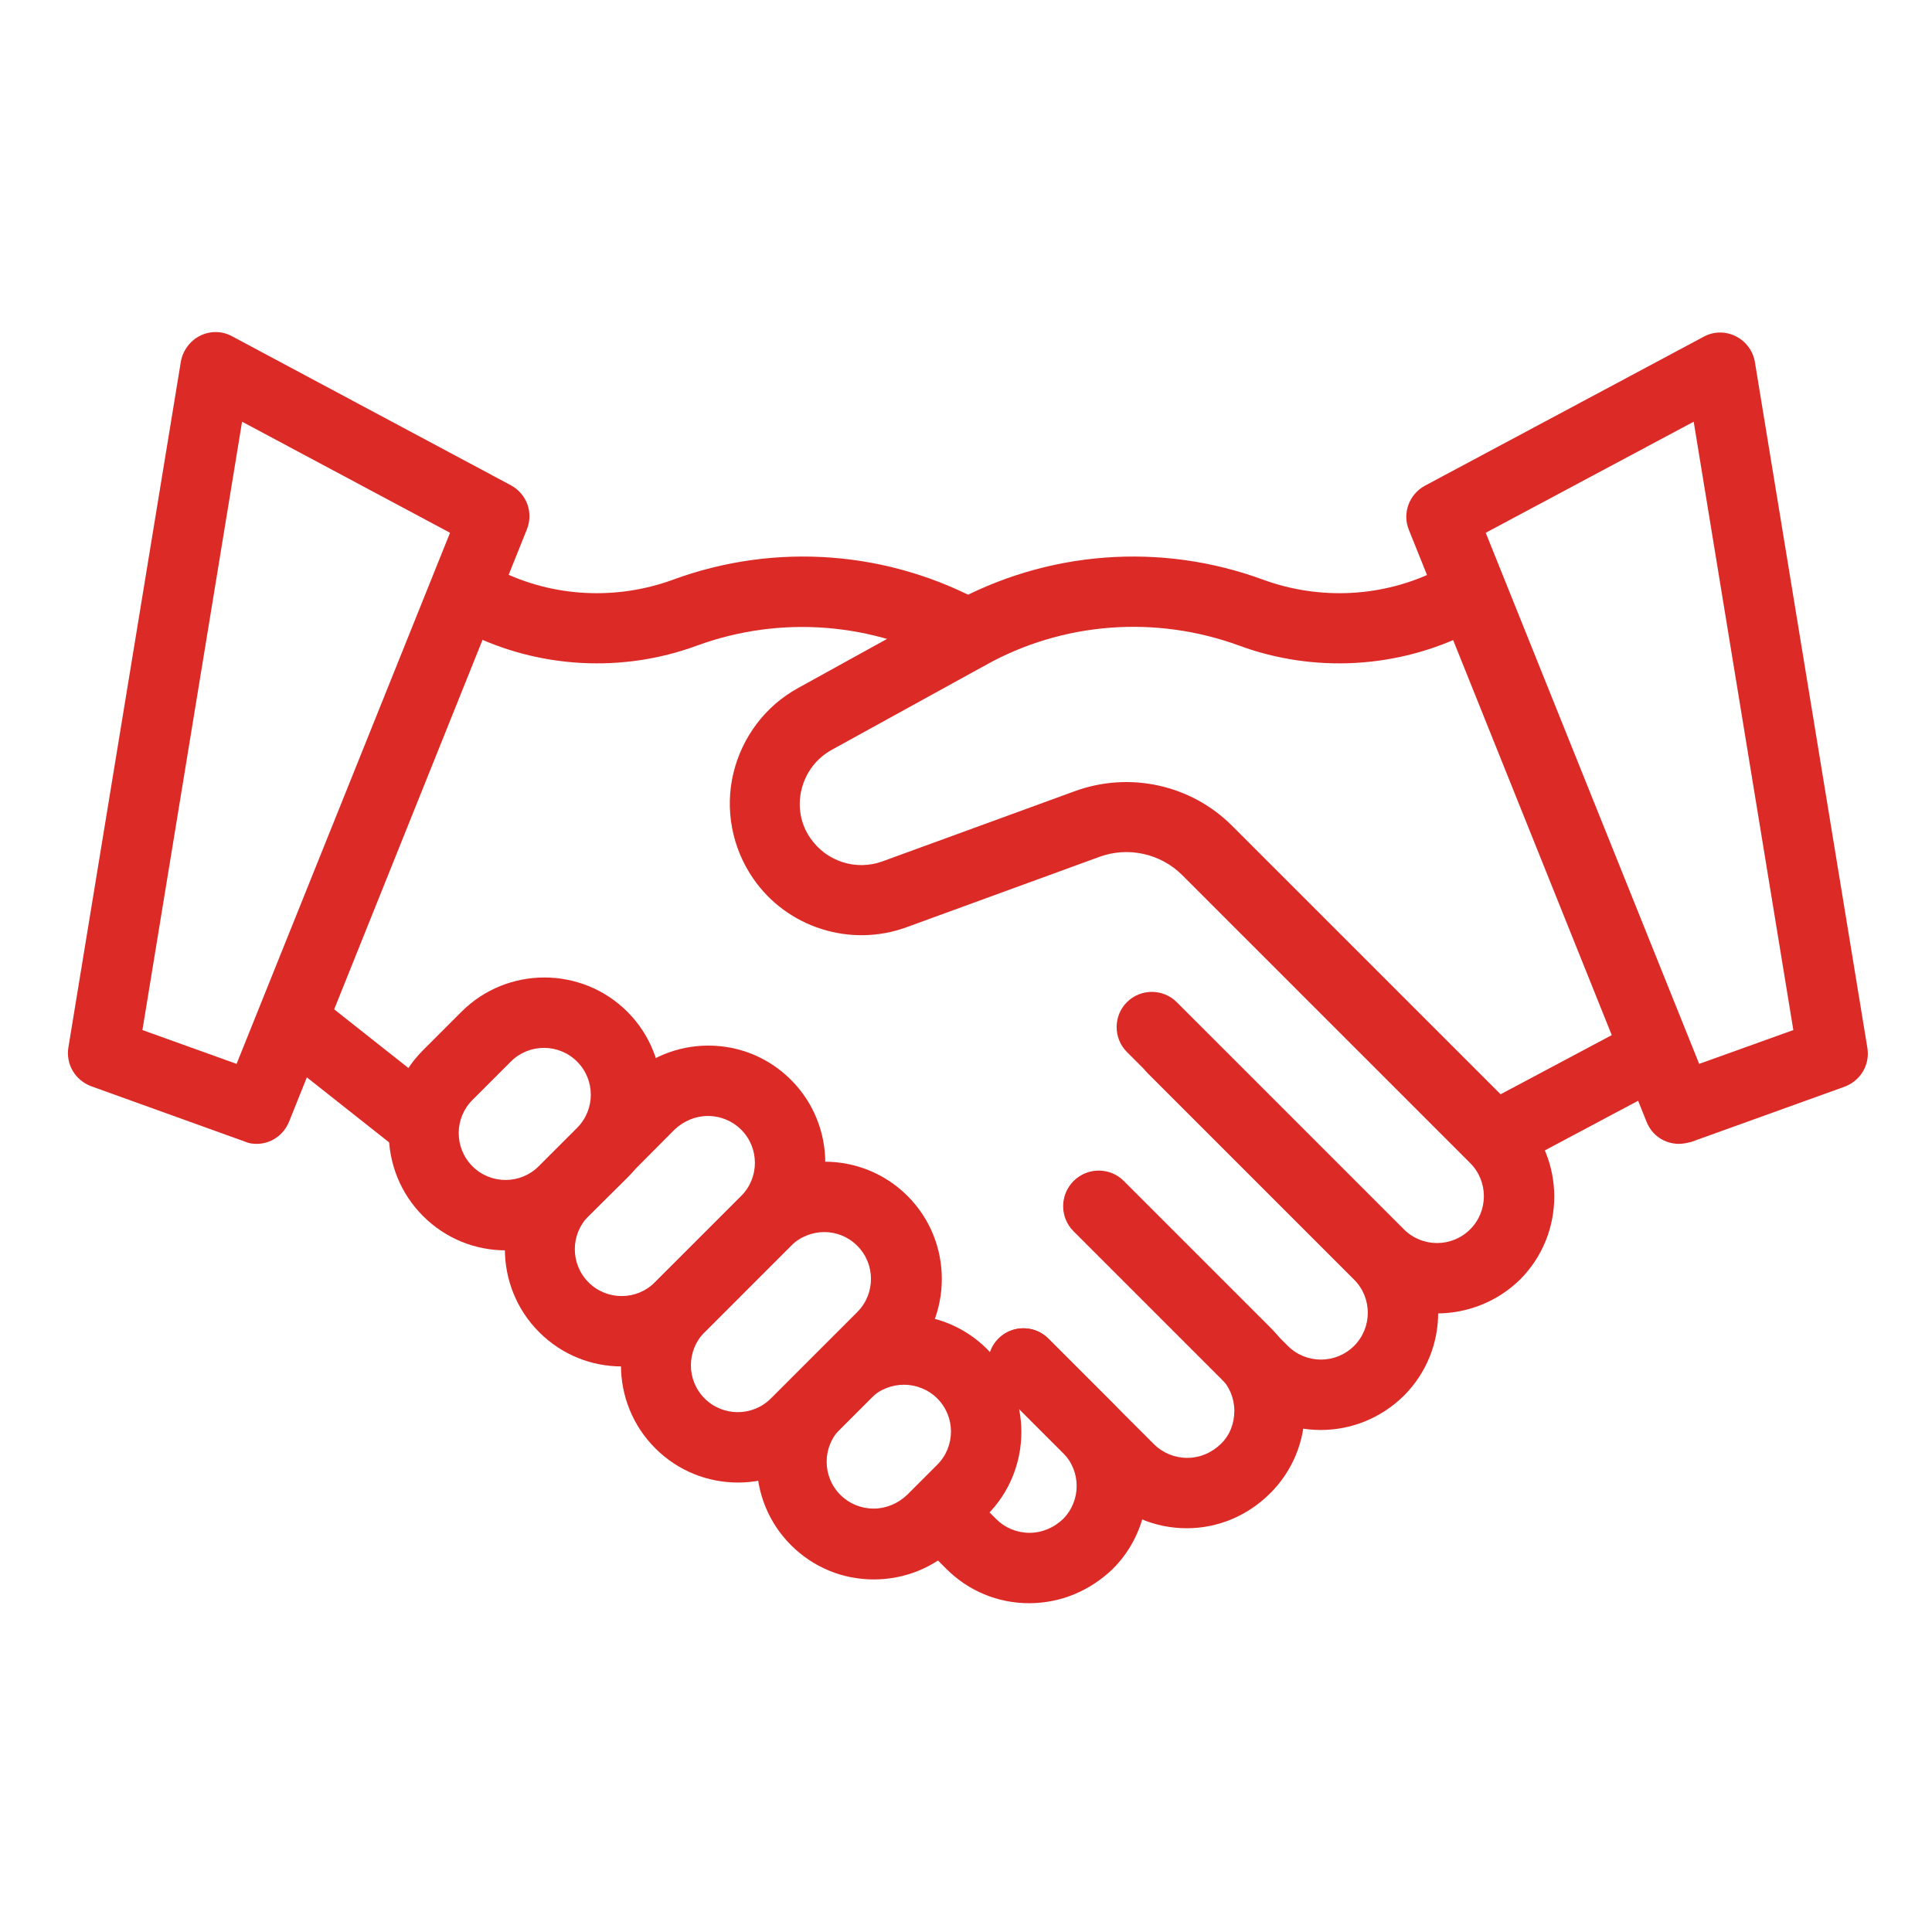
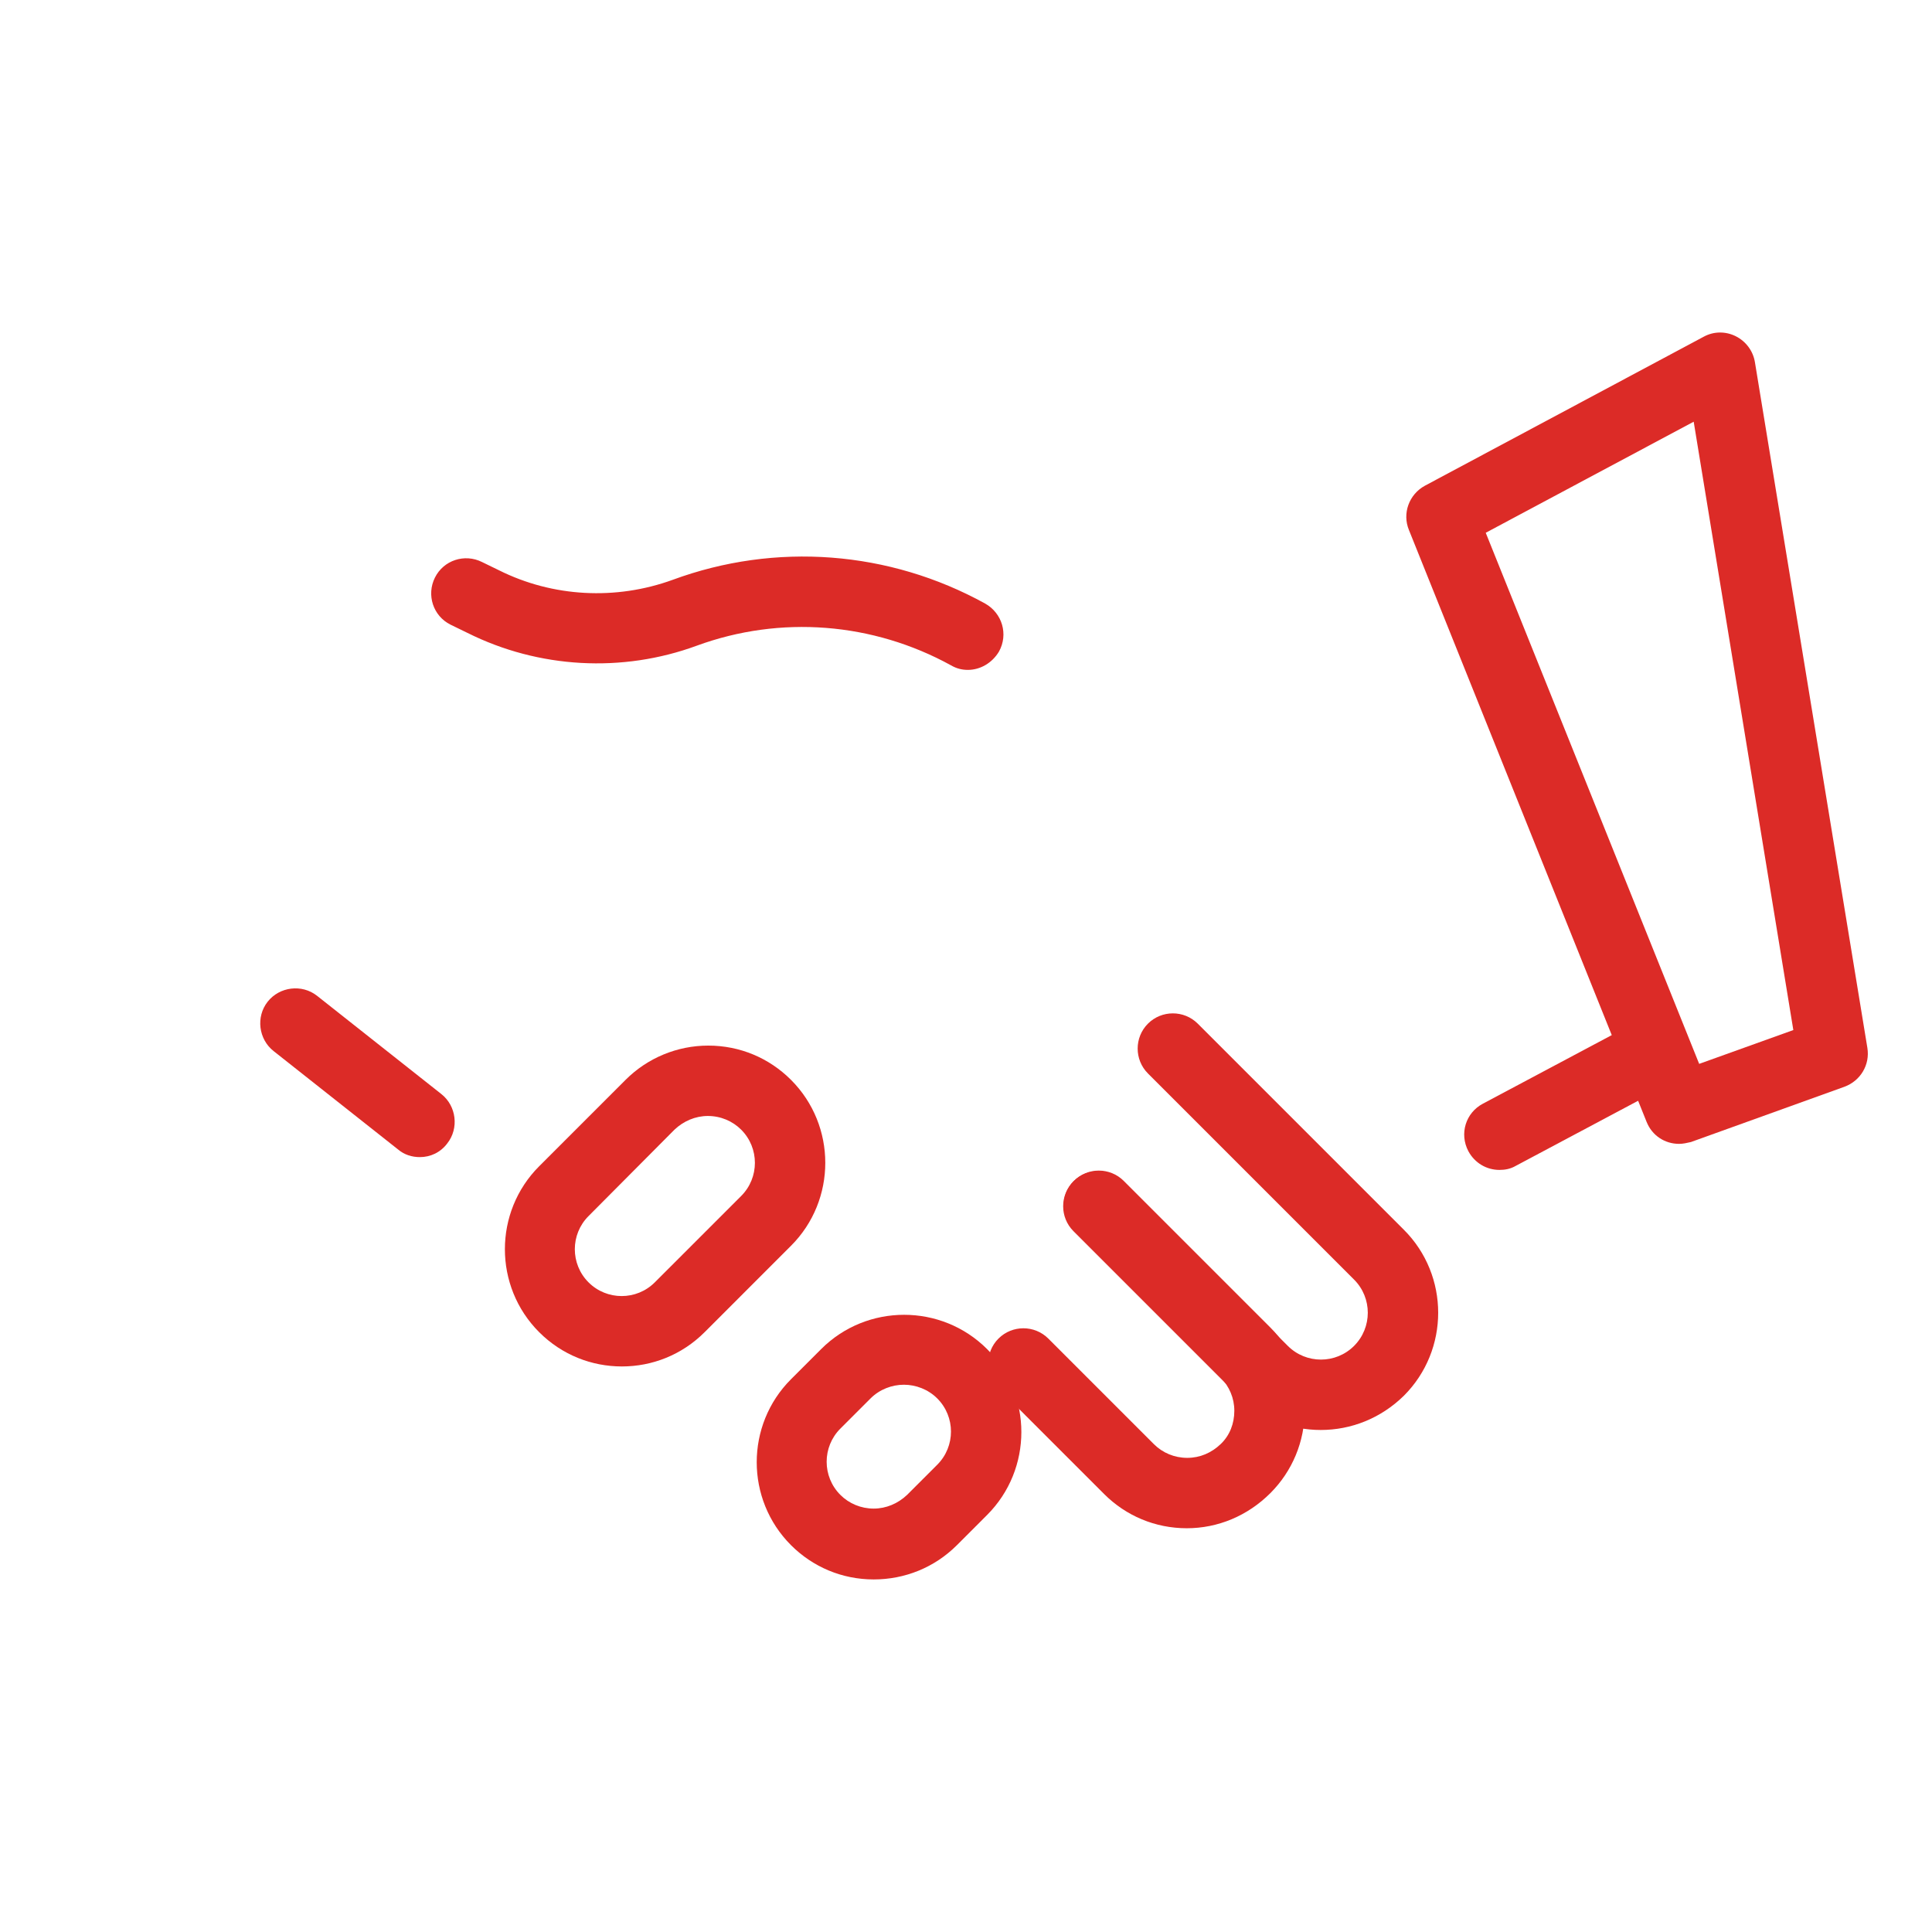
<svg xmlns="http://www.w3.org/2000/svg" fill="none" viewBox="0 0 512 512" height="512" width="512">
  <path fill="#DC2B27" d="M350.004 378.959C342.01 378.959 334.137 375.931 328.081 369.875L284.475 326.27C280.842 322.636 280.842 316.701 284.475 313.067C288.109 309.433 294.044 309.433 297.678 313.067L341.283 356.672C346.128 361.517 354.001 361.517 358.846 356.672C363.691 351.827 363.691 343.954 358.846 339.109L304.219 284.481C300.585 280.848 300.585 274.912 304.219 271.279C307.853 267.645 313.788 267.645 317.421 271.279L372.049 325.906C384.162 338.019 384.162 357.762 372.049 369.875C365.872 375.931 357.999 378.959 350.004 378.959Z" />
  <path fill="#DC2B27" d="M314.512 405.001C306.154 405.001 298.402 401.731 292.588 395.917L264.608 367.937C260.974 364.303 260.974 358.368 264.608 354.734C268.242 351.1 274.177 351.1 277.811 354.734L305.791 382.714C308.092 385.016 311.241 386.348 314.633 386.348C318.025 386.348 321.053 385.016 323.475 382.714C325.898 380.413 327.109 377.264 327.109 373.872C327.109 370.481 325.777 367.452 323.475 365.03L284.594 326.149C280.96 322.515 280.96 316.58 284.594 312.946C288.228 309.312 294.163 309.312 297.797 312.946L336.678 351.827C342.492 357.641 345.762 365.514 345.762 373.751C345.762 381.988 342.492 389.861 336.678 395.675C330.622 401.731 322.748 405.001 314.512 405.001Z" />
-   <path fill="#DC2B27" d="M272.729 424.866C264.372 424.866 256.62 421.596 250.806 415.782L242.811 407.787C239.177 404.153 239.177 398.218 242.811 394.585C246.445 390.951 252.38 390.951 256.014 394.585L264.008 402.579C266.31 404.88 269.459 406.213 272.85 406.213C276.121 406.213 279.27 404.88 281.693 402.579C286.538 397.734 286.538 389.861 281.693 385.016L264.614 367.937C260.98 364.303 260.98 358.368 264.614 354.734C268.248 351.1 274.183 351.1 277.817 354.734L294.895 371.813C307.008 383.925 307.008 403.669 294.895 415.782C288.839 421.596 281.087 424.866 272.729 424.866Z" />
-   <path fill="#DC2B27" d="M380.768 348.072C372.774 348.072 364.901 345.044 358.844 338.988L298.645 278.788C295.011 275.155 295.011 269.22 298.645 265.586C302.279 261.952 308.214 261.952 311.848 265.586L372.047 325.785C376.892 330.63 384.765 330.63 389.61 325.785C394.455 320.94 394.455 313.067 389.61 308.222L313.301 231.913C307.608 226.22 299.008 224.282 291.377 227.068L240.262 245.721C225.364 251.172 208.527 245.842 199.564 232.761C193.992 224.645 192.054 214.471 194.356 204.902C196.657 195.333 202.835 187.096 211.434 182.372L252.012 159.964C277.448 145.914 307.608 143.612 334.861 153.666C349.881 159.116 366.596 158.268 380.889 151.122L385.492 148.821C390.095 146.519 395.666 148.336 397.968 152.939C400.269 157.542 398.452 163.114 393.85 165.415L389.247 167.716C370.351 177.164 348.185 178.375 328.442 171.108C306.276 162.992 281.687 164.809 261.096 176.316L220.398 198.724C216.279 201.026 213.494 204.781 212.403 209.262C211.313 213.744 212.161 218.468 214.826 222.223C219.065 228.279 226.817 230.823 233.843 228.279L284.958 209.626C299.372 204.417 315.602 207.93 326.504 218.831L402.813 295.14C414.925 307.253 414.925 326.996 402.813 339.109C396.757 345.044 388.762 348.072 380.768 348.072Z" />
  <path fill="#DC2B27" d="M256.498 177.527C254.923 177.527 253.47 177.164 252.016 176.316C231.304 164.93 206.836 162.992 184.67 171.108C164.927 178.375 142.761 177.164 123.865 167.716L119.384 165.536C114.781 163.235 112.964 157.663 115.265 153.06C117.567 148.457 123.138 146.64 127.741 148.942L132.223 151.122C146.516 158.268 163.231 159.116 178.251 153.666C205.504 143.612 235.664 145.914 261.101 159.964C265.582 162.508 267.278 168.08 264.734 172.682C262.917 175.711 259.768 177.527 256.498 177.527Z" />
  <path fill="#DC2B27" d="M397.366 310.039C393.974 310.039 390.825 308.222 389.129 305.073C386.707 300.47 388.402 294.898 393.005 292.476L432.613 271.4C437.216 268.977 442.788 270.673 445.21 275.276C447.633 279.879 445.937 285.45 441.334 287.873L401.726 308.949C400.273 309.797 398.819 310.039 397.366 310.039Z" />
  <path fill="#DC2B27" d="M111.265 306.647C109.206 306.647 107.147 306.042 105.451 304.588L72.505 278.546C68.508 275.397 67.781 269.462 70.93 265.465C74.08 261.468 80.015 260.741 84.012 263.89L116.958 289.932C120.955 293.081 121.682 299.016 118.533 303.014C116.716 305.436 114.051 306.647 111.265 306.647Z" />
  <path fill="#DC2B27" d="M164.809 362.123C156.815 362.123 148.941 359.095 142.885 353.039C130.773 340.926 130.773 321.182 142.885 309.07L165.778 286.177C171.592 280.363 179.465 277.093 187.702 277.093C196.059 277.093 203.811 280.363 209.625 286.177C221.738 298.29 221.738 318.033 209.625 330.146L186.733 353.039C180.676 359.095 172.803 362.123 164.809 362.123ZM187.581 295.746C184.31 295.746 181.161 297.078 178.738 299.38L155.967 322.273C151.122 327.118 151.122 334.991 155.967 339.836C160.812 344.681 168.685 344.681 173.53 339.836L196.423 316.943C201.268 312.098 201.268 304.225 196.423 299.38C194.121 297.078 190.972 295.746 187.581 295.746Z" />
-   <path fill="#DC2B27" d="M195.571 392.889C187.576 392.889 179.703 389.861 173.647 383.804C161.534 371.692 161.534 351.948 173.647 339.836L196.54 316.943C208.652 304.831 228.396 304.831 240.508 316.943C252.621 329.056 252.621 348.799 240.508 360.912L217.615 383.804C211.559 389.861 203.565 392.889 195.571 392.889ZM218.463 326.512C215.314 326.512 212.044 327.723 209.621 330.146L186.728 353.038C181.883 357.884 181.883 365.757 186.728 370.602C191.573 375.447 199.447 375.447 204.292 370.602L227.184 347.709C232.029 342.864 232.029 334.991 227.184 330.146C224.762 327.723 221.613 326.512 218.463 326.512Z" />
  <path fill="#DC2B27" d="M231.547 418.567C223.19 418.567 215.438 415.297 209.623 409.483C197.511 397.37 197.511 377.627 209.623 365.514L217.618 357.52C229.73 345.408 249.474 345.408 261.586 357.52C273.699 369.633 273.699 389.376 261.586 401.489L253.592 409.483C247.657 415.418 239.784 418.567 231.547 418.567ZM239.542 366.968C236.392 366.968 233.122 368.179 230.699 370.602L222.705 378.596C217.86 383.441 217.86 391.314 222.705 396.159C225.006 398.461 228.156 399.793 231.547 399.793C234.818 399.793 237.967 398.461 240.389 396.159L248.384 388.165C253.229 383.32 253.229 375.447 248.384 370.602C245.961 368.179 242.691 366.968 239.542 366.968Z" />
-   <path fill="#DC2B27" d="M134.039 331.357C126.045 331.357 118.172 328.329 112.116 322.273C100.003 310.16 100.003 290.416 112.116 278.304L122.29 268.129C134.403 256.017 154.146 256.017 166.259 268.129C178.371 280.242 178.371 299.985 166.259 312.098L155.963 322.273C149.907 328.329 141.913 331.357 134.039 331.357ZM135.372 281.332L125.197 291.507C120.352 296.352 120.352 304.225 125.197 309.07C130.042 313.915 137.915 313.915 142.76 309.07L152.935 298.895C157.78 294.05 157.78 286.177 152.935 281.332C148.09 276.487 140.217 276.487 135.372 281.332Z" />
  <path fill="#DC2B27" d="M444.97 303.135C441.215 303.135 437.824 300.955 436.37 297.321L373.385 140.463C371.568 136.103 373.385 131.015 377.625 128.714L451.511 89.227C454.176 87.773 457.325 87.773 459.99 89.106C462.655 90.438 464.593 92.982 465.077 96.01L494.874 277.698C495.601 282.18 493.057 286.419 488.818 287.994L448.12 302.65C447.03 302.893 446.061 303.135 444.97 303.135ZM393.734 141.19L450.3 281.938L475.252 272.975L448.846 111.756L393.734 141.19Z" />
-   <path fill="#DC2B27" d="M68.027 303.135C66.937 303.135 65.968 303.014 64.878 302.529L24.18 287.873C19.94 286.298 17.397 282.059 18.123 277.577L47.92 95.889C48.405 92.982 50.343 90.317 53.008 88.985C55.672 87.652 58.822 87.652 61.486 89.106L135.373 128.593C139.612 130.894 141.429 135.86 139.612 140.342L76.627 297.2C75.174 300.833 71.782 303.135 68.027 303.135ZM37.746 272.974L62.698 281.938L119.263 141.19L64.151 111.756L37.746 272.974Z" />
</svg>